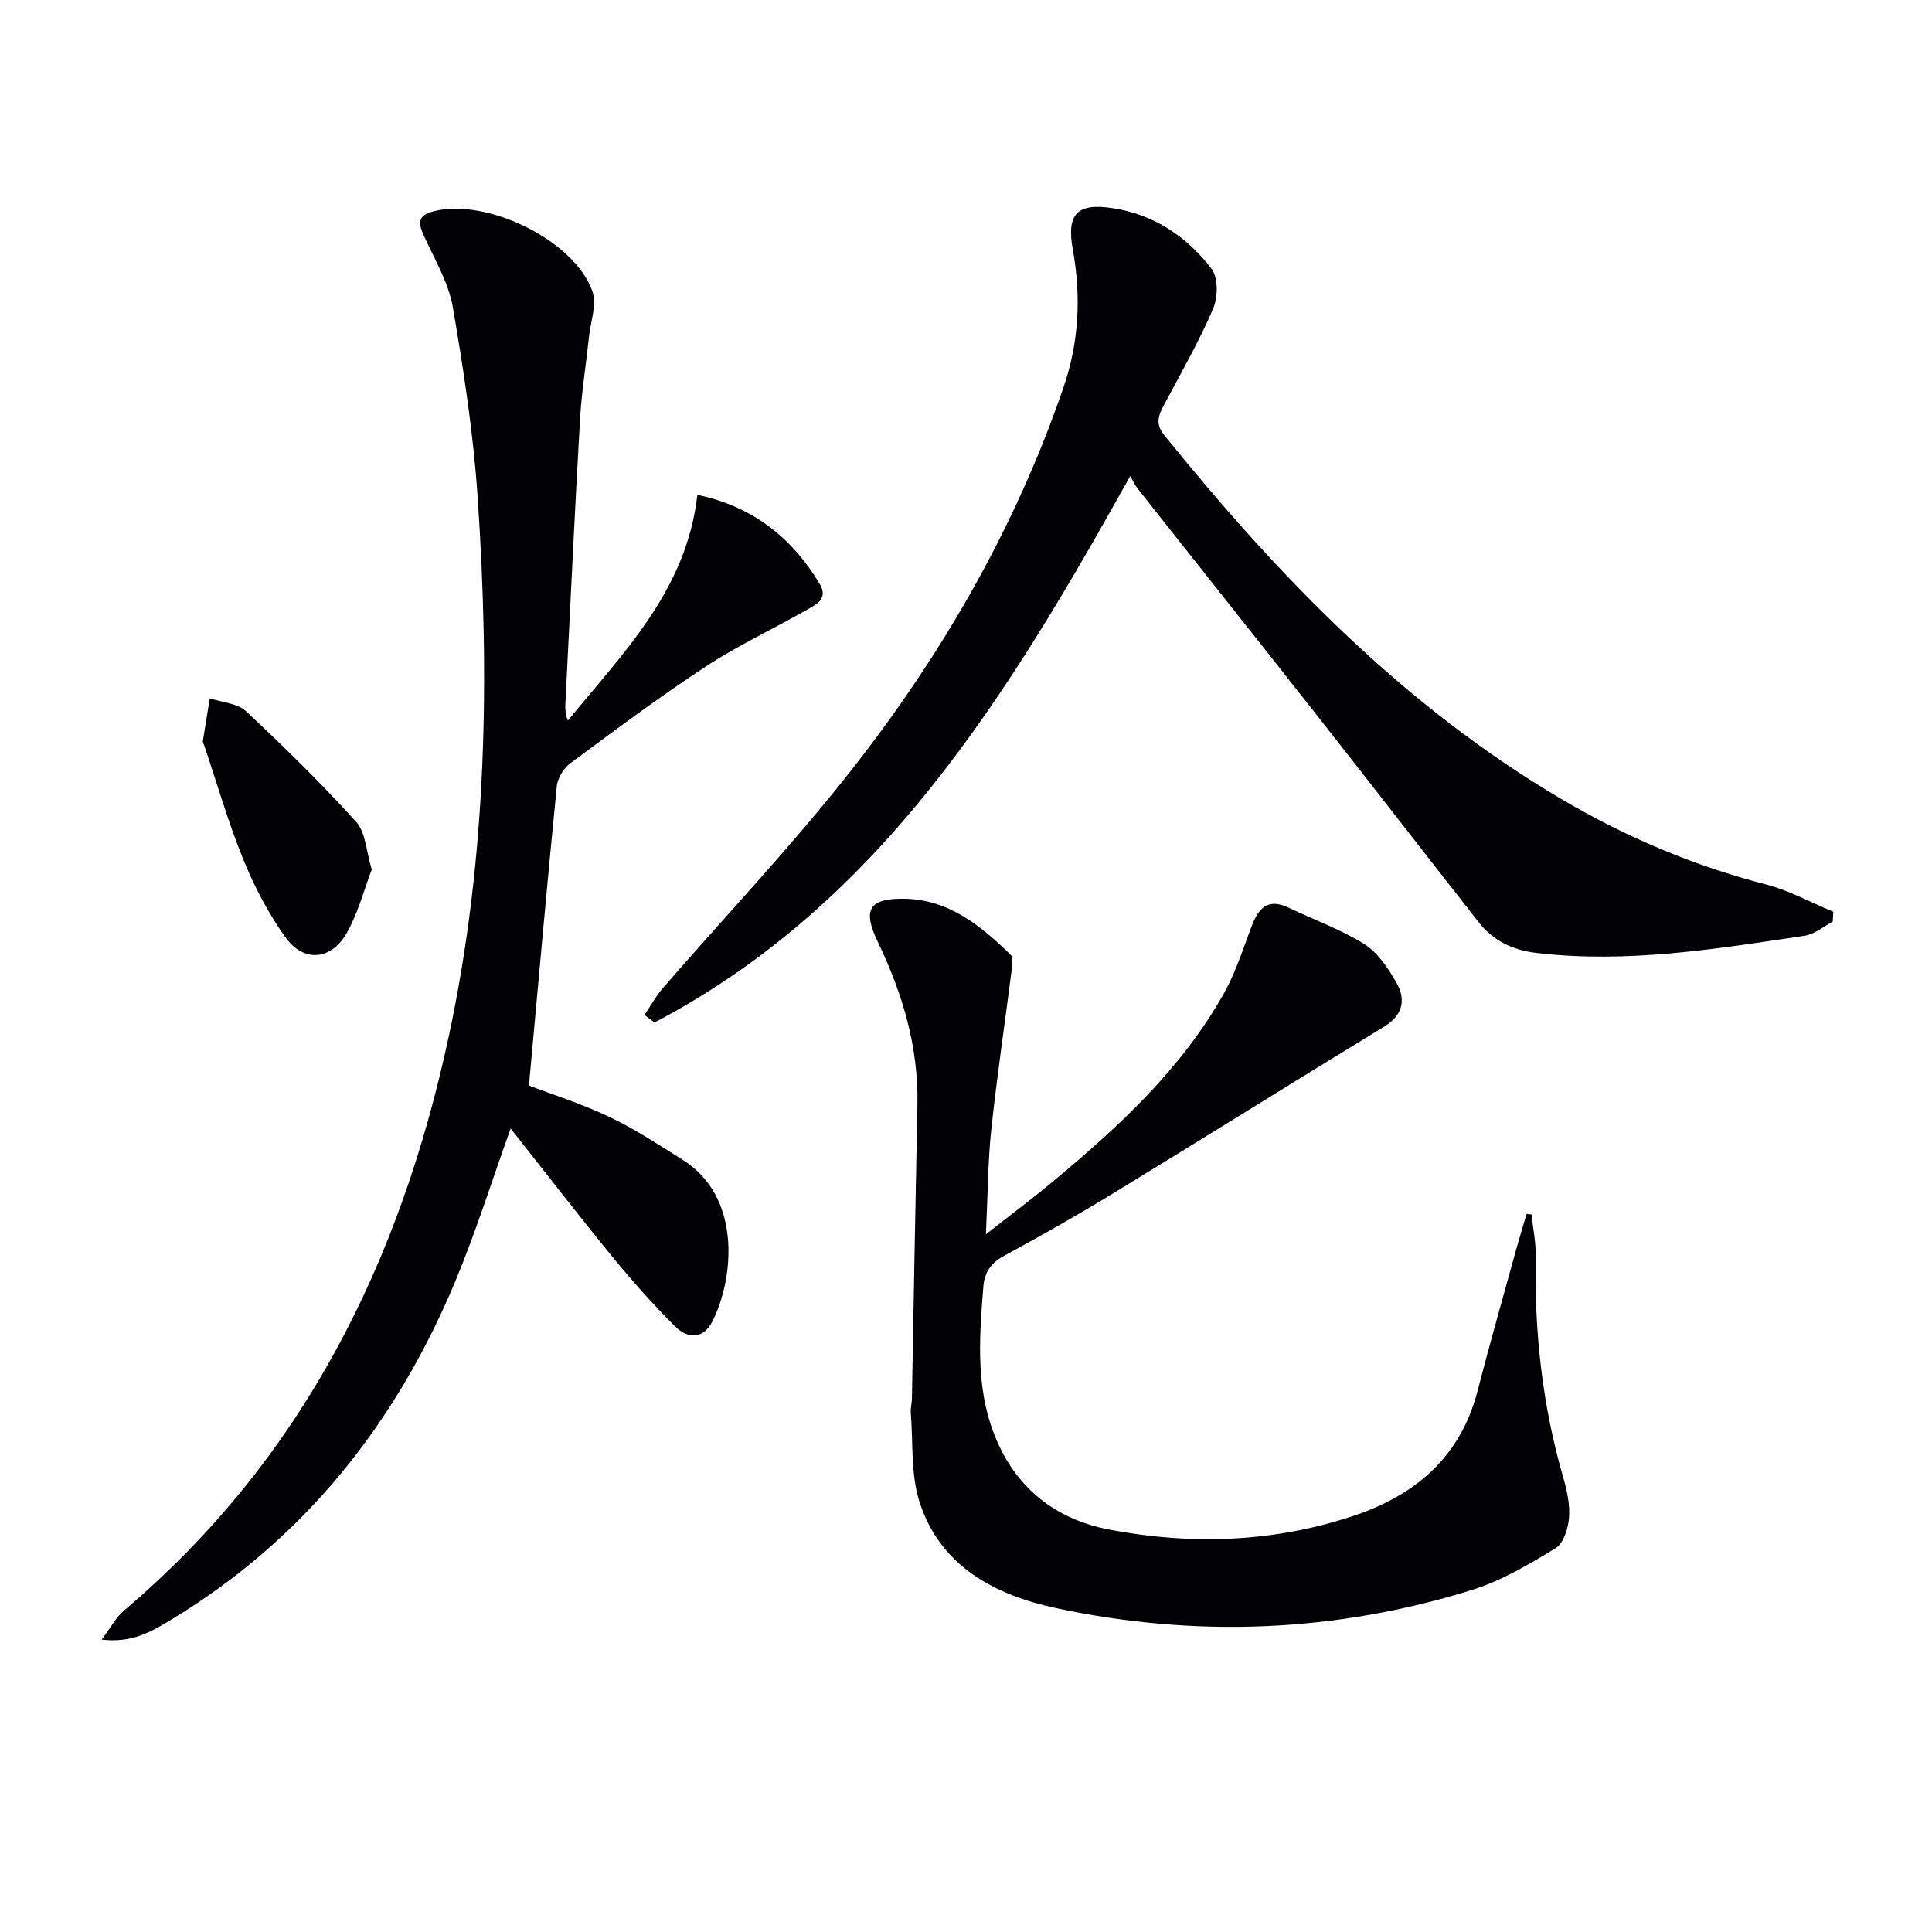
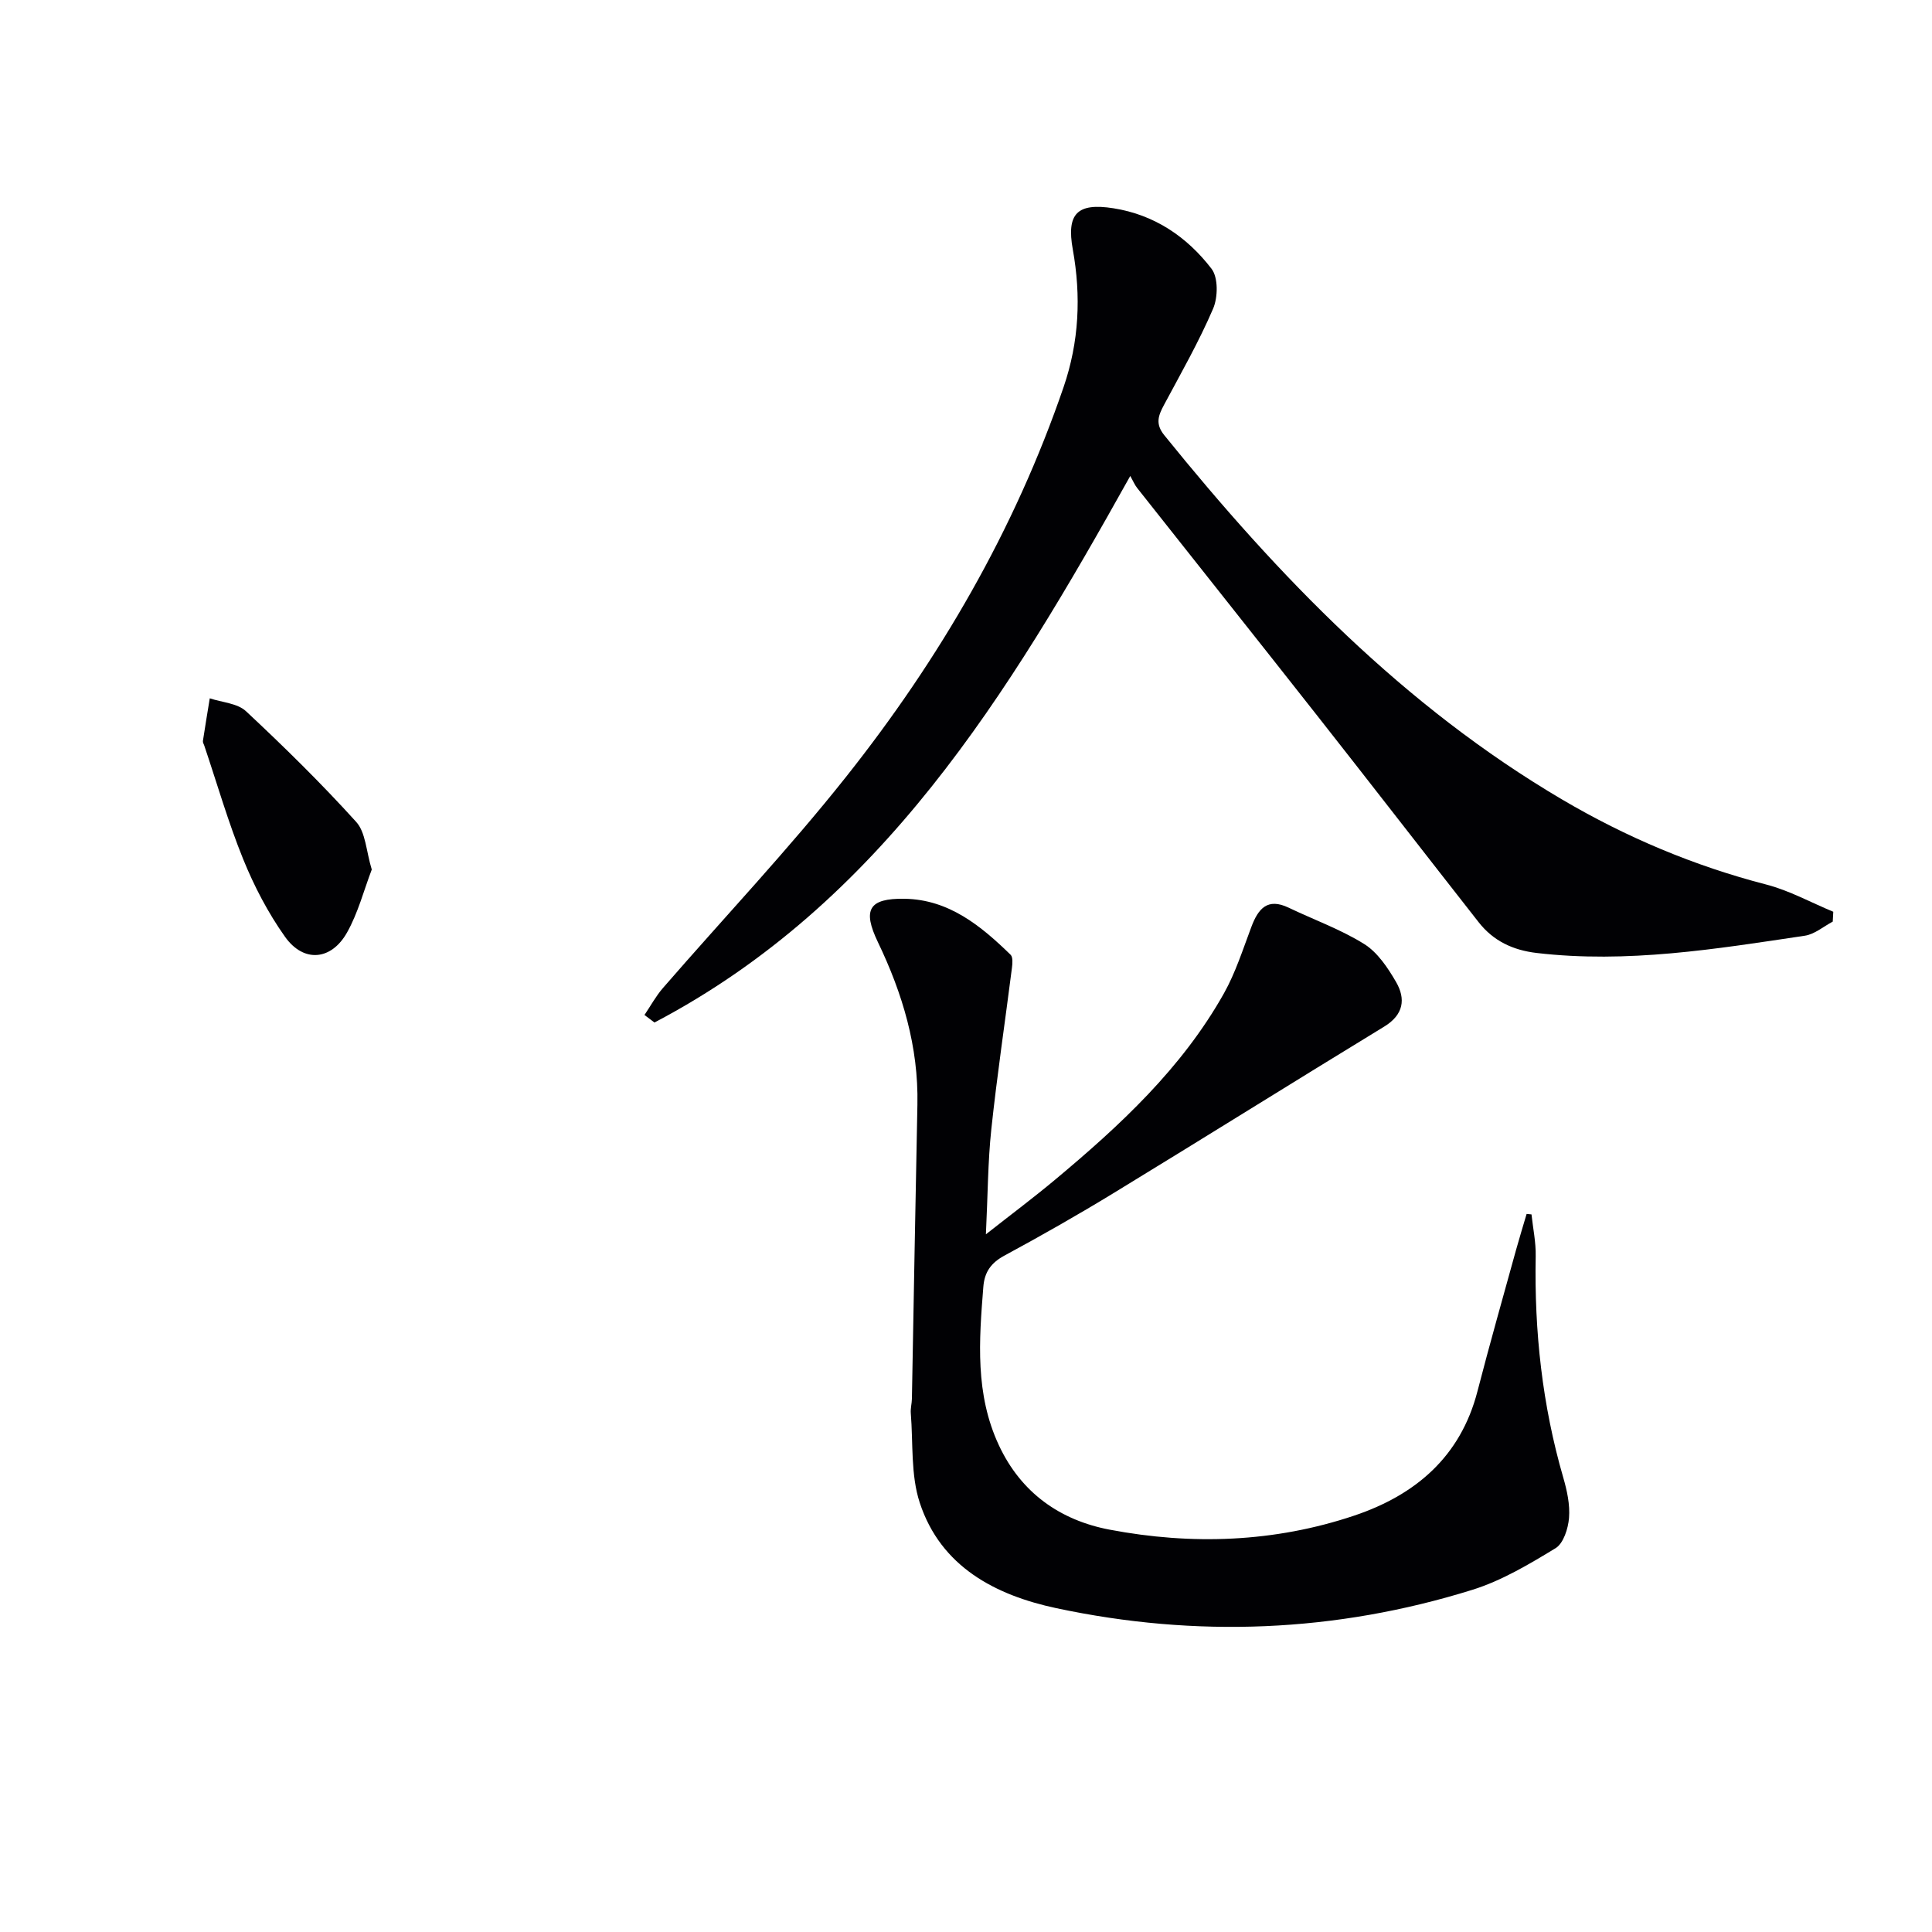
<svg xmlns="http://www.w3.org/2000/svg" enable-background="new 0 0 400 400" viewBox="0 0 400 400">
  <g fill="#010104">
-     <path d="m105.72 233.64c-3.86 10.75-7.18 21.39-11.45 31.63-12.32 29.52-31.38 53.52-59.04 70.2-3.91 2.35-7.84 4.73-14.19 4 1.95-2.58 2.97-4.62 4.57-5.97 37.18-31.45 57.38-72.43 67.37-119.24 7.85-36.77 8.44-73.95 5.92-111.23-.89-13.21-2.9-26.38-5.15-39.44-.87-5.06-3.74-9.82-5.91-14.61-1.14-2.51-1.66-4.27 1.81-5.2 10.93-2.93 29.27 5.9 33.01 16.56.94 2.68-.37 6.17-.7 9.28-.62 5.77-1.55 11.53-1.88 17.32-1.12 19.57-2.03 39.16-3.02 58.74-.06 1.11-.01 2.22.51 3.51 11.45-14.04 24.58-26.97 26.81-46.74 11.35 2.38 19.55 8.77 25.35 18.48 1.82 3.05-.78 4.24-2.72 5.35-6.93 3.95-14.23 7.34-20.88 11.71-9.59 6.29-18.8 13.18-28.02 20.01-1.39 1.03-2.66 3.08-2.83 4.77-2.03 20.44-3.84 40.91-5.77 61.98 4.71 1.8 10.88 3.75 16.68 6.5 5.22 2.47 10.08 5.72 15.01 8.78 12.39 7.67 10.82 24.5 6.32 33.5-1.94 3.87-5.21 3.64-7.81 1.04-4.57-4.58-8.89-9.44-12.99-14.45-7.05-8.63-13.86-17.45-21-26.48z" />
    <path d="m317.08 251.43c.31 2.89.93 5.78.87 8.66-.3 15.56 1.36 30.85 5.71 45.84.78 2.69 1.41 5.6 1.19 8.34-.18 2.2-1.15 5.27-2.79 6.27-5.48 3.33-11.17 6.73-17.24 8.62-28.32 8.82-57.19 9.96-86.14 3.79-12.57-2.68-23.89-8.55-28.25-21.81-1.9-5.77-1.36-12.35-1.86-18.56-.08-.98.21-1.99.23-2.98.38-20.31.72-40.61 1.14-60.92.24-11.93-3.08-23-8.17-33.6-3.21-6.69-1.97-9.13 5.54-9 9.14.16 15.76 5.59 21.92 11.59.5.48.4 1.78.29 2.65-1.42 11.17-3.09 22.31-4.28 33.5-.72 6.74-.72 13.56-1.12 21.73 5.33-4.19 9.89-7.6 14.26-11.25 13.47-11.24 26.31-23.12 35.02-38.63 2.41-4.3 3.93-9.12 5.68-13.76 1.42-3.78 3.33-6.09 7.73-3.98 5.22 2.5 10.76 4.48 15.63 7.52 2.77 1.73 4.88 4.9 6.59 7.84 2.05 3.54 1.58 6.8-2.45 9.26-18.74 11.43-37.34 23.07-56.08 34.5-7.38 4.5-14.91 8.78-22.51 12.89-2.79 1.5-4.16 3.4-4.4 6.48-.89 11.14-1.73 22.24 3.23 32.83 4.61 9.86 12.7 15.51 22.92 17.45 17.02 3.23 34.11 2.64 50.64-2.91 12.62-4.24 22-12.14 25.51-25.73 2.53-9.79 5.3-19.52 7.99-29.27.69-2.5 1.46-4.97 2.19-7.46.33.02.67.06 1.01.1z" />
    <path d="m234.01 98.54c-25.31 45.35-51.56 88.49-98.51 113.16-.69-.52-1.38-1.04-2.07-1.56 1.27-1.87 2.36-3.9 3.83-5.59 12.65-14.58 25.95-28.63 37.93-43.74 19.33-24.37 34.86-51.04 45.01-80.65 3.22-9.39 3.65-18.87 1.91-28.52-1.33-7.38.89-9.71 8.42-8.52 8.5 1.34 15.23 5.92 20.3 12.52 1.41 1.83 1.34 5.92.33 8.27-2.94 6.85-6.66 13.37-10.18 19.95-1.17 2.18-1.82 3.9.06 6.23 23.69 29.31 49.62 56.16 82.43 75.47 13.24 7.79 27.27 13.71 42.2 17.57 4.8 1.24 9.27 3.73 13.89 5.64-.04.68-.07 1.36-.11 2.04-1.92 1.01-3.75 2.62-5.78 2.92-18.4 2.75-36.8 5.77-55.54 3.57-4.91-.58-8.95-2.49-11.98-6.35-11.19-14.27-22.29-28.62-33.51-42.88-12.35-15.7-24.79-31.33-37.18-47.01-.52-.64-.84-1.44-1.45-2.52z" />
    <path d="m76.97 180.03c-1.63 4.26-2.82 8.94-5.11 13.02-3.27 5.83-9.01 6.31-12.85.9-3.51-4.94-6.39-10.47-8.67-16.09-3.11-7.66-5.4-15.65-8.05-23.5-.11-.31-.32-.65-.28-.95.45-2.95.94-5.89 1.42-8.83 2.54.85 5.72 1.01 7.5 2.67 7.87 7.35 15.58 14.92 22.8 22.9 1.99 2.17 2.07 6.06 3.24 9.88z" />
  </g>
</svg>